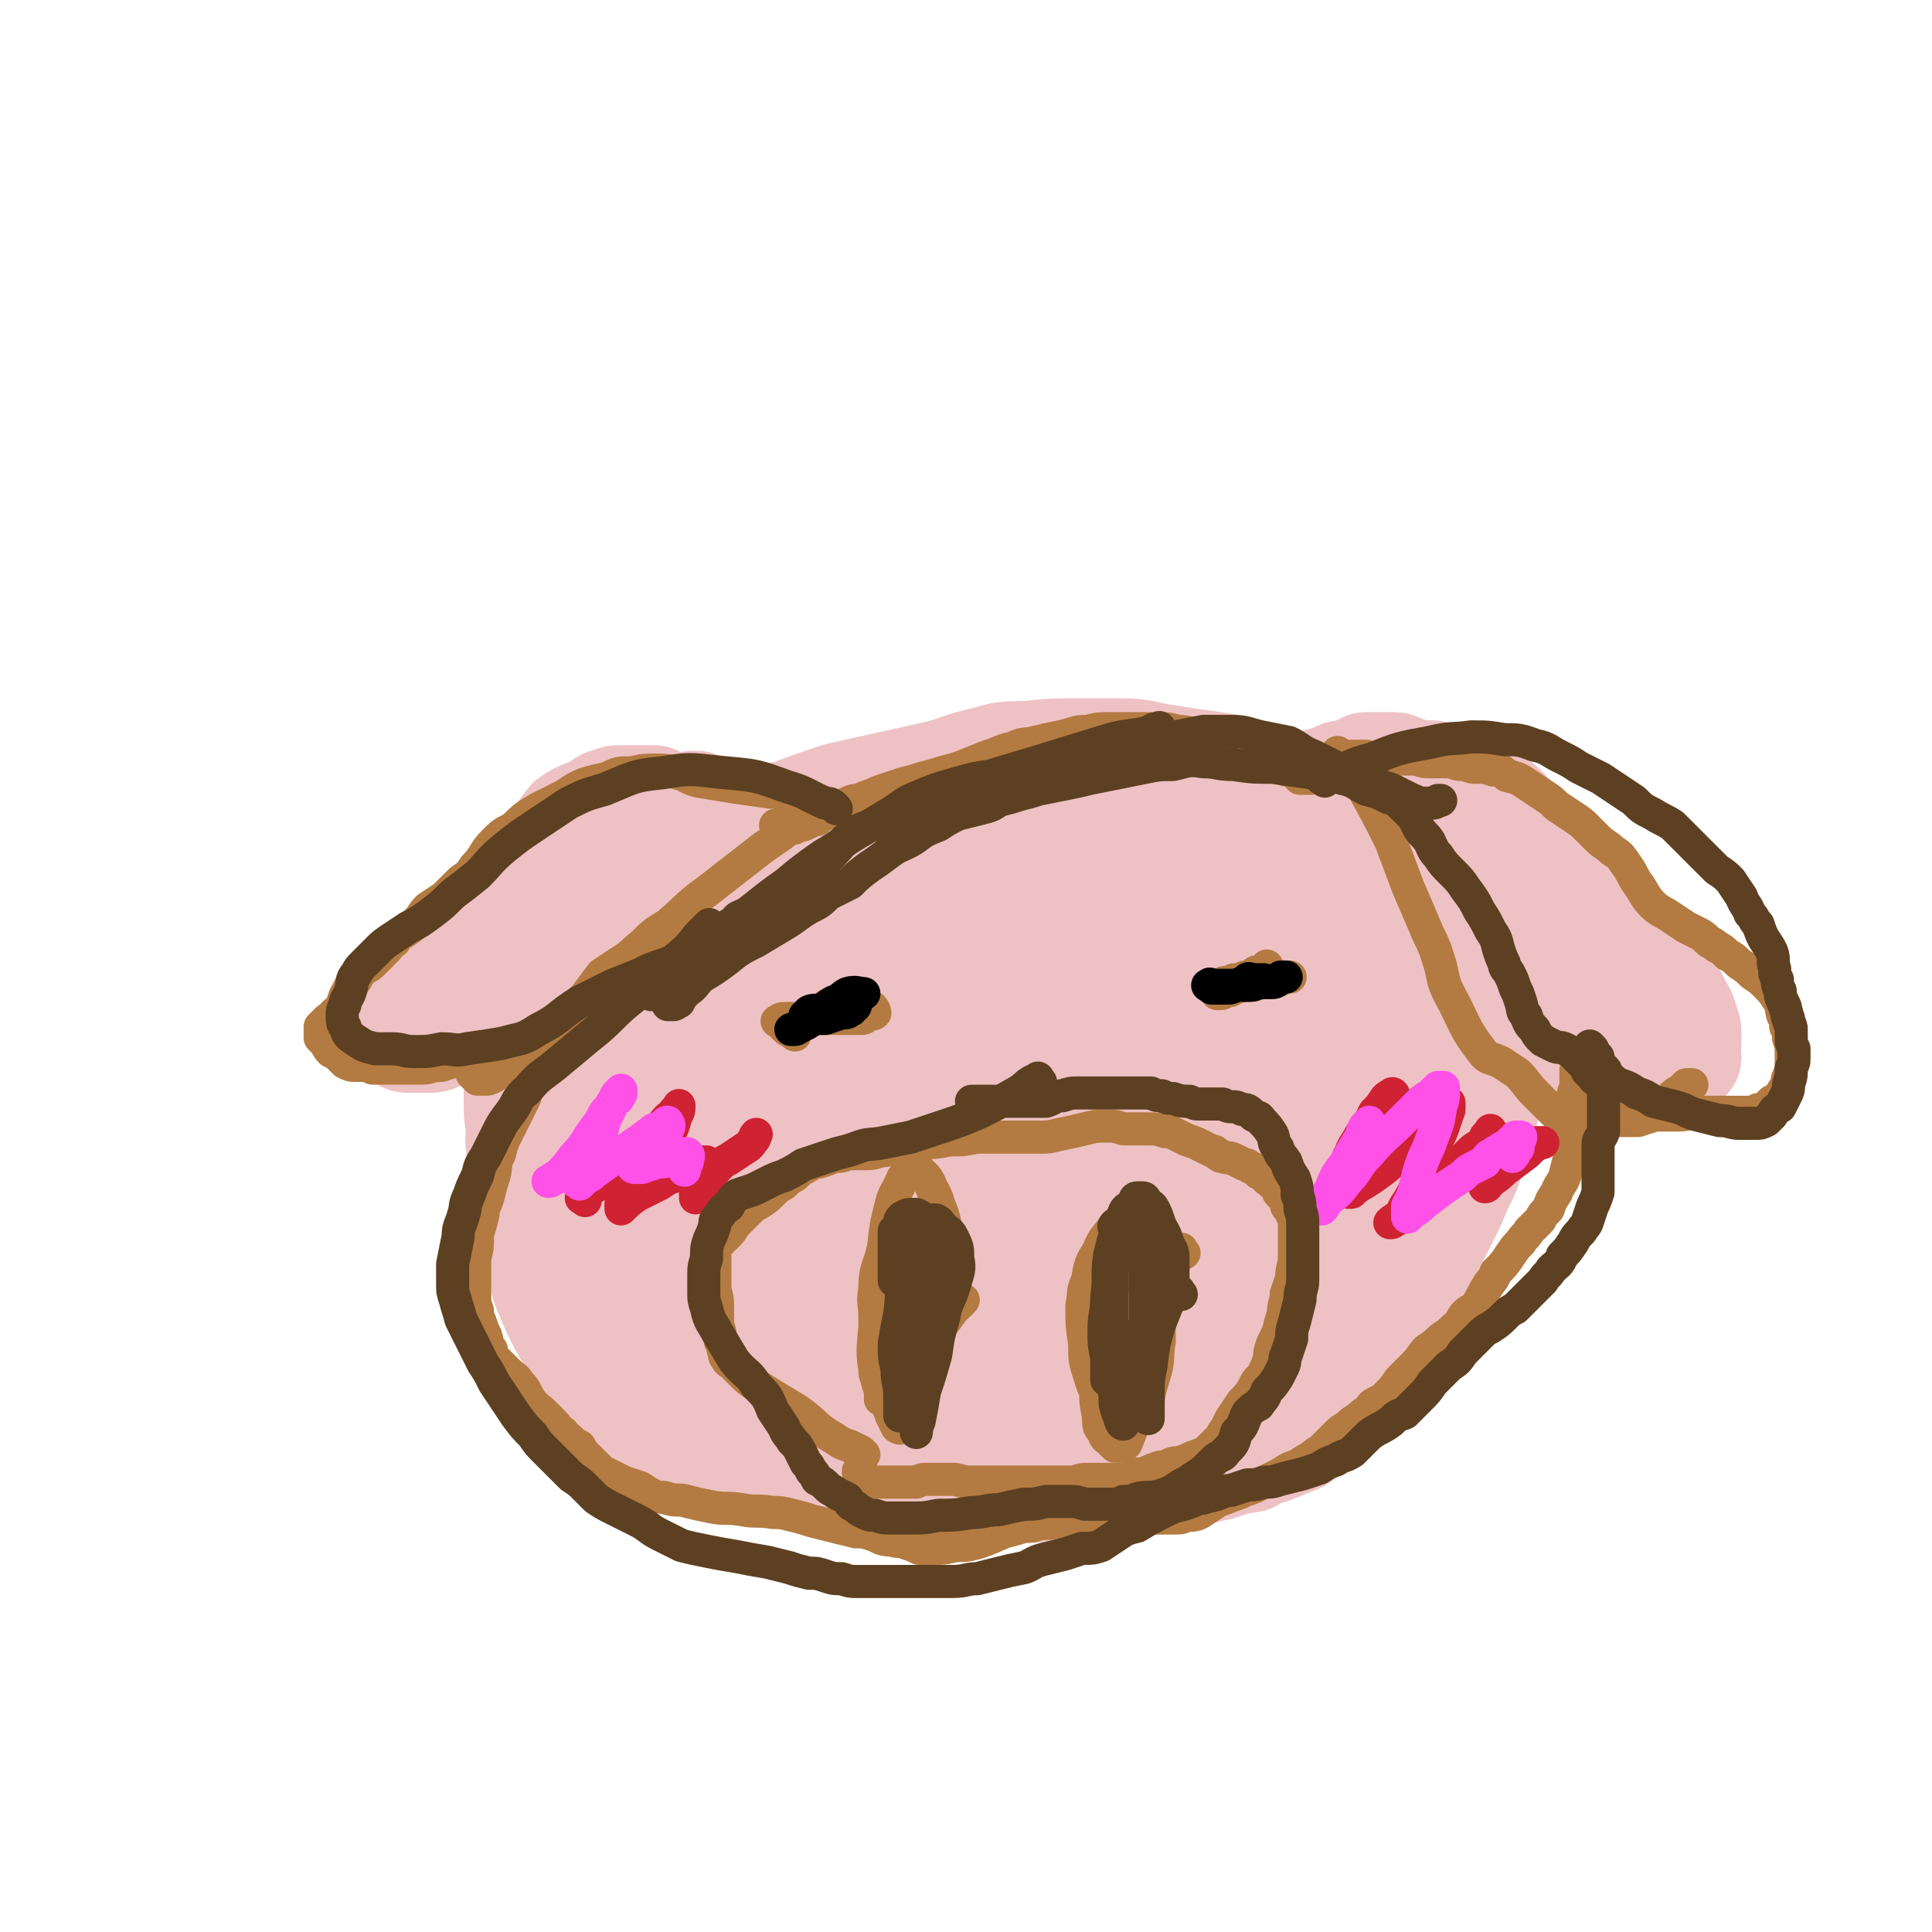
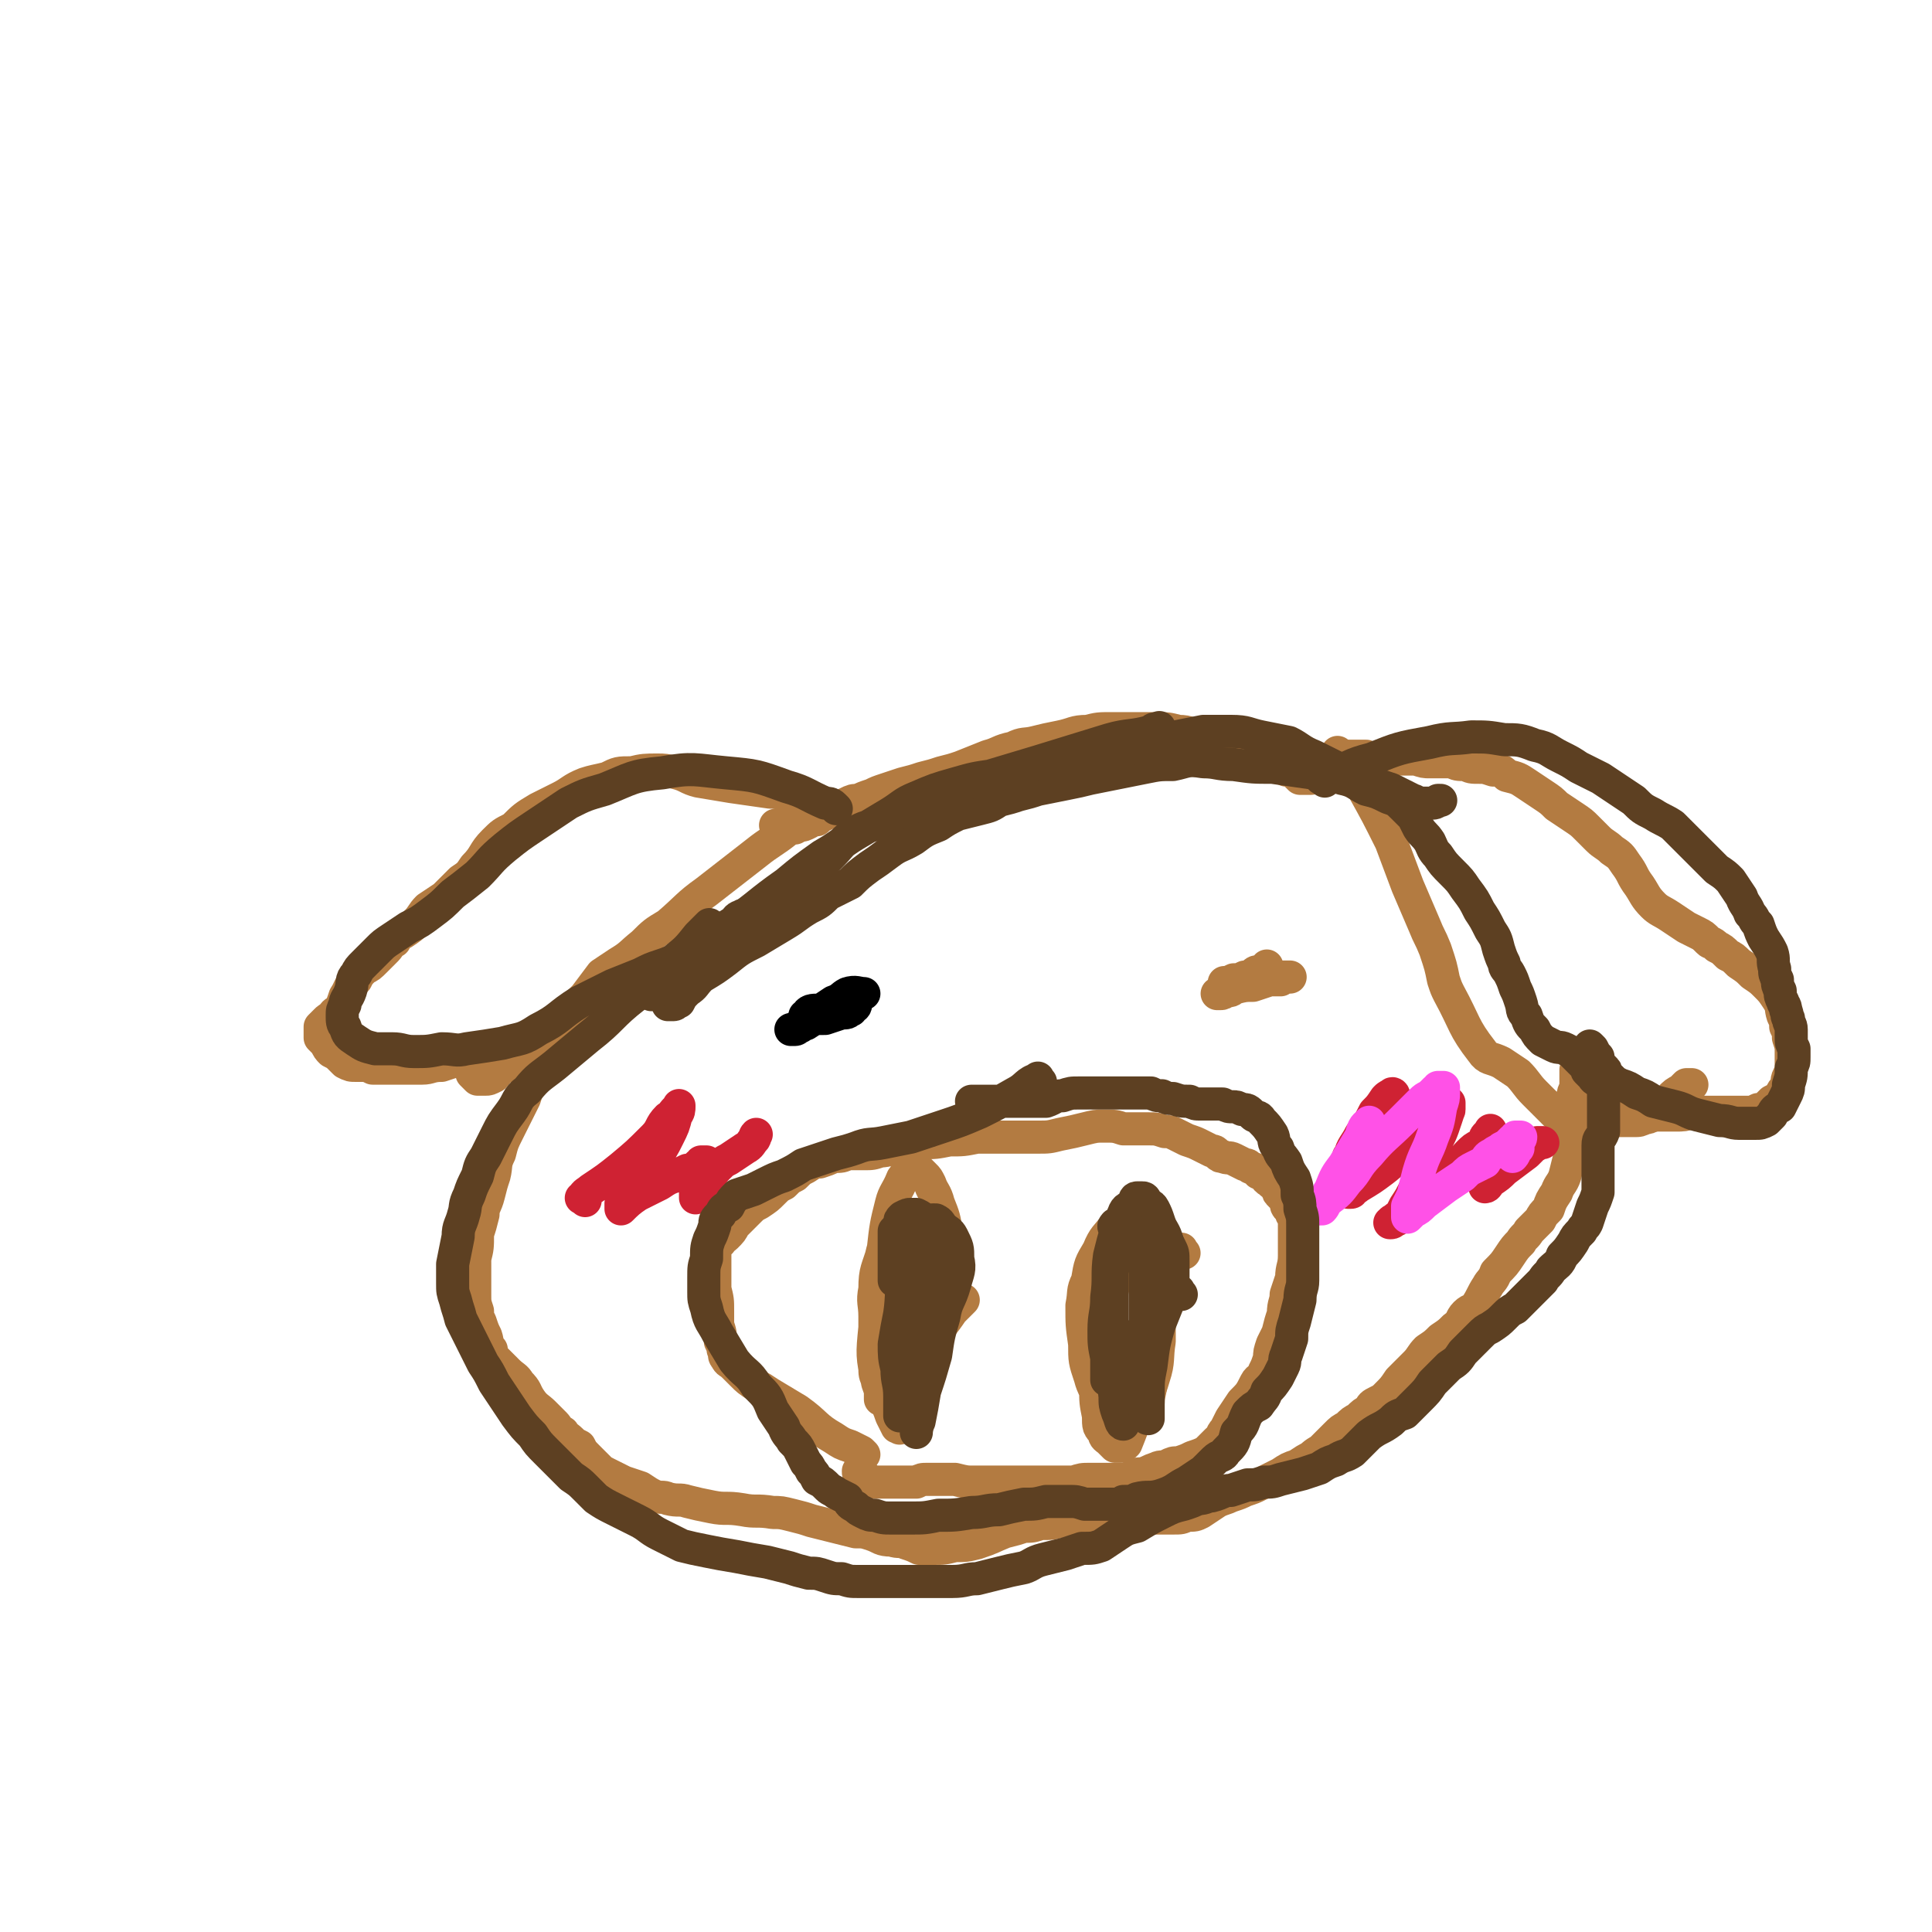
<svg xmlns="http://www.w3.org/2000/svg" viewBox="0 0 700 700" version="1.1">
  <g fill="none" stroke="#EEC2C4" stroke-width="40" stroke-linecap="round" stroke-linejoin="round">
-     <path d="M258,337c-1,-1 -2,-1 -1,-1 0,-1 1,-1 2,-2 6,-6 5,-7 11,-12 9,-9 10,-8 20,-15 10,-7 10,-7 21,-12 7,-3 8,-2 15,-4 7,-2 7,-2 15,-4 5,-1 5,-2 10,-2 4,-1 4,0 9,0 4,0 4,0 9,0 5,0 5,0 9,1 5,0 5,1 10,2 4,1 4,0 9,1 4,1 4,0 8,1 3,0 3,0 6,1 4,1 4,1 9,2 3,0 3,0 6,1 3,1 3,0 6,1 3,1 3,1 6,2 3,0 3,0 5,1 3,1 3,1 5,2 3,1 3,1 5,2 2,1 3,0 4,2 3,2 3,2 5,4 2,3 2,3 4,5 2,3 2,2 4,5 1,2 0,3 2,5 1,2 1,2 2,4 2,3 2,3 4,5 1,2 0,2 1,4 1,1 1,1 1,3 1,2 1,1 1,3 0,2 0,2 0,4 0,4 0,4 -1,7 -1,6 0,6 -2,12 -2,5 -3,5 -6,10 -2,4 -2,3 -4,6 -3,4 -3,4 -5,9 -2,5 -2,5 -4,10 -2,5 -2,5 -4,10 -2,5 -2,5 -5,10 -2,3 -2,3 -4,6 -2,3 -1,4 -4,6 -4,3 -4,2 -9,4 -4,2 -4,2 -8,4 -4,1 -4,1 -8,3 -3,1 -3,1 -7,2 -4,1 -4,0 -8,1 -5,1 -5,1 -10,2 -5,0 -5,0 -10,1 -5,1 -5,1 -10,2 -8,1 -8,1 -15,2 -6,0 -6,0 -12,-1 -6,0 -6,0 -13,-1 -8,0 -8,0 -16,-1 -7,0 -7,-1 -14,-2 -6,-1 -6,-1 -11,-2 -8,-2 -8,-2 -16,-4 -6,-1 -6,-1 -12,-3 -5,-2 -5,-2 -8,-5 -5,-2 -5,-3 -9,-6 -3,-3 -3,-3 -6,-6 -2,-2 -2,-2 -3,-4 -2,-4 -2,-4 -3,-8 -1,-4 -1,-4 -2,-8 0,-3 0,-3 0,-7 0,-4 0,-4 2,-8 1,-4 2,-3 3,-8 3,-4 3,-4 4,-9 2,-5 2,-5 4,-10 2,-5 2,-5 4,-9 3,-3 3,-3 6,-7 3,-3 3,-3 7,-7 3,-3 4,-3 7,-7 4,-4 4,-4 9,-8 2,-3 3,-3 5,-5 4,-3 3,-4 7,-7 4,-2 5,-2 10,-4 6,-2 6,-2 12,-3 8,-2 8,-2 16,-3 8,-2 8,-2 16,-3 8,-2 8,-1 16,-2 10,0 10,-1 19,-1 10,0 10,0 21,1 10,0 10,0 20,2 10,1 11,1 21,3 9,3 9,4 18,8 7,3 8,2 14,7 6,4 6,5 10,10 4,5 4,6 6,11 2,6 2,7 2,13 0,10 0,10 -1,20 -1,9 -1,9 -3,17 -3,10 -2,10 -6,20 -3,10 -4,10 -8,19 -3,7 -4,6 -7,13 -3,5 -3,5 -5,11 -3,6 -2,7 -5,12 -3,5 -4,5 -8,10 -3,4 -3,4 -7,8 -5,5 -6,4 -12,9 -4,3 -4,3 -10,5 -4,3 -4,2 -9,4 -4,2 -4,3 -9,4 -6,3 -6,2 -12,4 -5,3 -5,3 -10,5 -5,3 -4,4 -9,6 -3,2 -3,3 -7,4 -5,1 -5,1 -10,1 -8,0 -8,1 -15,-1 -14,-3 -14,-4 -28,-9 -8,-3 -8,-3 -16,-6 -11,-4 -11,-4 -22,-8 -7,-3 -7,-3 -14,-7 -5,-3 -5,-3 -10,-6 -5,-3 -5,-4 -10,-7 -5,-2 -6,-2 -11,-4 -5,-3 -6,-2 -10,-6 -6,-4 -6,-5 -11,-10 -4,-4 -4,-4 -8,-8 -2,-2 -2,-2 -4,-5 -2,-4 -3,-4 -3,-8 -1,-5 -1,-5 0,-10 2,-12 1,-13 5,-24 3,-8 3,-8 8,-15 3,-5 4,-4 7,-10 3,-4 2,-4 4,-9 2,-4 2,-4 4,-9 1,-3 1,-3 3,-7 1,-3 1,-3 2,-7 1,-5 1,-5 3,-9 3,-5 2,-5 5,-10 4,-5 4,-5 9,-9 8,-5 8,-4 16,-9 8,-4 7,-4 15,-8 7,-3 7,-3 15,-5 8,-3 8,-3 17,-6 9,-2 9,-2 18,-4 9,-2 9,-2 18,-4 8,-2 8,-3 17,-5 7,-2 7,-2 15,-2 9,-1 9,-1 19,-1 8,0 8,0 15,0 8,0 8,1 15,2 6,1 6,1 13,2 7,1 7,1 13,2 8,2 8,2 15,5 7,3 7,3 13,7 7,3 7,3 12,8 7,6 6,6 12,13 6,6 6,5 12,11 3,5 3,5 6,10 3,5 3,5 5,10 3,5 3,6 5,11 2,4 3,4 4,8 2,4 2,4 4,9 1,3 1,3 3,6 0,2 1,2 1,4 0,2 0,2 0,5 0,4 0,4 -1,8 0,6 0,6 -1,11 -2,6 -2,6 -4,13 -2,6 -2,6 -5,12 -2,5 -2,5 -5,11 -3,6 -3,6 -6,12 -4,7 -4,7 -8,14 -2,5 -2,5 -4,10 -2,5 -2,5 -4,10 -2,4 -2,4 -5,9 -3,5 -3,5 -7,10 -3,3 -3,3 -7,6 -6,5 -6,5 -12,9 -5,2 -5,2 -10,4 -4,1 -4,1 -7,3 -6,1 -6,1 -12,3 -5,1 -5,1 -10,2 -6,1 -6,1 -11,2 -6,1 -6,0 -11,1 -5,1 -5,1 -10,1 -5,1 -5,0 -10,1 -5,0 -5,1 -10,1 -5,0 -5,0 -10,0 -6,0 -6,0 -12,0 -7,0 -7,0 -13,0 -6,0 -6,0 -13,-1 -8,0 -8,0 -16,-1 -6,-1 -6,-1 -12,-3 -5,-1 -5,-2 -10,-3 -4,-2 -4,-3 -9,-4 -6,-2 -6,-2 -13,-3 -5,-2 -5,-1 -10,-2 -5,-2 -5,-2 -10,-3 -4,-1 -4,-1 -9,-2 -5,-2 -5,-1 -10,-3 -4,-2 -4,-2 -8,-5 -2,-2 -2,-1 -4,-3 -3,-3 -2,-3 -4,-7 -2,-3 -3,-3 -5,-7 -2,-4 -2,-4 -4,-8 -2,-3 -2,-3 -4,-7 -2,-4 -2,-4 -4,-9 -2,-4 -1,-4 -2,-9 -1,-4 -1,-4 -2,-8 -1,-3 -1,-3 -2,-6 0,-4 0,-4 0,-8 0,-7 0,-7 1,-13 1,-9 1,-9 4,-17 3,-8 4,-7 8,-15 4,-6 4,-6 8,-13 3,-5 3,-6 5,-11 3,-5 3,-5 4,-10 2,-4 1,-4 2,-7 1,-3 1,-3 2,-6 1,-3 1,-3 2,-6 2,-3 2,-3 5,-6 3,-4 3,-4 6,-7 4,-3 4,-3 8,-5 6,-3 7,-3 14,-6 6,-3 6,-4 12,-7 6,-3 6,-2 12,-4 6,-2 6,-1 12,-2 4,-1 4,-1 8,-2 4,0 4,0 9,-1 3,0 3,0 6,0 2,0 2,0 4,0 1,0 1,0 2,0 1,0 1,0 2,0 0,0 0,0 0,0 1,0 2,0 1,0 -2,1 -3,1 -7,2 -9,3 -9,3 -18,6 -14,6 -14,7 -28,13 -10,4 -10,4 -20,8 -7,3 -7,3 -13,5 -3,2 -3,1 -6,3 -1,0 -1,1 -2,2 -1,1 -1,1 -2,2 -2,1 -2,1 -3,2 -2,1 -2,1 -4,3 -3,4 -3,4 -6,8 -3,5 -3,5 -6,10 -3,4 -3,4 -4,8 -2,3 -2,4 -2,7 -1,2 -1,3 -1,5 0,3 0,3 0,6 0,4 -1,4 -1,8 0,5 1,5 1,9 0,4 0,4 0,8 0,3 0,3 0,6 0,4 1,4 2,8 0,3 1,3 1,6 0,3 0,3 0,5 0,2 0,2 1,4 1,4 1,4 2,8 0,3 0,3 1,6 0,1 1,1 1,2 0,1 0,1 0,2 0,1 0,1 0,1 0,1 0,2 0,1 -1,-3 -1,-3 -2,-7 -2,-6 -2,-6 -4,-11 -2,-9 -2,-9 -4,-18 -2,-8 -2,-8 -2,-16 -1,-6 -1,-6 0,-12 0,-6 1,-6 2,-12 2,-5 1,-5 3,-11 2,-6 2,-6 4,-12 2,-5 2,-5 4,-10 3,-5 3,-6 7,-10 4,-6 5,-5 9,-11 5,-5 4,-6 9,-12 3,-4 4,-4 8,-8 2,-2 2,-2 5,-4 3,-2 3,-1 5,-2 2,-1 2,-1 3,-2 0,0 0,0 1,-1 1,0 2,0 2,0 -1,1 -2,1 -3,2 -3,3 -3,3 -6,6 -3,4 -3,4 -7,7 -5,4 -5,5 -9,8 -5,3 -5,3 -10,6 -4,3 -3,3 -7,5 -4,2 -4,2 -7,4 -3,2 -3,2 -6,4 -4,2 -4,2 -7,4 -3,3 -3,3 -5,7 -2,3 -2,3 -3,6 -2,3 -2,3 -3,6 -2,3 -1,3 -2,5 -1,3 -1,3 -2,5 0,3 0,3 -1,6 0,3 0,3 0,6 0,4 0,4 0,8 0,5 0,5 1,10 0,3 -1,3 0,7 0,3 1,3 2,6 1,3 1,3 2,5 1,3 1,3 2,6 2,3 2,3 4,5 2,3 2,3 3,6 2,3 3,3 4,7 3,5 2,5 5,10 2,4 2,4 4,7 4,4 4,4 8,8 3,3 3,4 7,7 4,3 4,3 9,6 4,3 4,4 10,6 5,3 6,2 12,4 7,4 7,4 15,8 6,3 6,3 12,7 5,2 4,3 9,5 6,3 6,3 13,4 7,1 7,1 14,1 9,0 9,0 19,-1 8,0 8,0 17,-2 8,-2 7,-2 15,-5 9,-3 9,-3 18,-7 8,-3 7,-4 15,-7 7,-4 7,-3 14,-7 6,-3 6,-3 11,-6 5,-3 5,-3 10,-6 3,-2 3,-2 5,-4 2,-2 2,-2 4,-3 2,-1 2,-1 3,-2 0,-1 1,-1 1,-2 0,0 0,0 0,-1 0,0 0,-1 0,-1 -1,0 -1,0 -2,0 -2,0 -2,0 -5,1 -8,2 -8,3 -17,5 -16,4 -16,4 -32,7 -14,2 -14,2 -27,2 -16,0 -16,-1 -32,-2 -13,-1 -13,0 -27,-1 -11,-1 -11,-1 -23,-2 -12,-1 -12,-1 -24,-2 -7,-1 -7,-1 -14,-1 -2,0 -2,0 -5,0 -1,0 -1,0 -3,0 0,0 -1,0 -1,0 2,0 3,0 5,0 10,-1 10,-1 19,-3 15,-3 15,-2 30,-6 25,-6 24,-7 49,-13 18,-4 18,-5 35,-7 15,-3 15,-2 29,-3 11,-1 11,-2 22,-2 6,-1 6,-1 13,-1 3,0 3,0 7,0 2,0 2,0 4,0 0,0 1,0 1,0 -1,1 -1,1 -2,2 -6,1 -6,1 -11,1 -16,1 -16,0 -31,2 -27,2 -27,2 -53,6 -23,3 -23,3 -45,6 -15,2 -15,3 -31,5 -14,2 -14,2 -29,4 -5,0 -5,0 -11,0 -2,0 -3,0 -4,0 -2,0 -3,-1 -3,-2 0,-1 1,-2 2,-4 3,-6 2,-6 6,-11 6,-8 7,-7 14,-14 8,-8 7,-9 17,-15 70,-50 69,-55 142,-98 12,-7 14,-2 28,-3 12,0 12,0 24,2 7,1 7,0 13,3 3,2 4,3 5,6 2,3 2,4 0,8 -4,11 -3,12 -10,21 -10,13 -12,12 -25,23 -16,13 -16,14 -33,25 -17,11 -17,11 -35,19 -11,5 -11,5 -23,7 -11,2 -11,1 -23,2 -13,0 -13,0 -26,-1 -10,-2 -10,-2 -20,-6 -10,-3 -11,-3 -20,-8 -6,-3 -7,-3 -11,-8 -3,-2 -2,-3 -3,-7 -1,-3 -2,-3 0,-6 3,-5 3,-5 8,-9 6,-6 7,-5 14,-10 13,-9 13,-9 27,-17 16,-10 16,-10 34,-17 16,-7 16,-8 34,-12 15,-4 15,-4 31,-5 13,-2 13,-2 26,-1 13,1 13,1 25,4 8,2 8,2 15,5 4,2 5,2 7,5 2,4 3,5 2,8 -1,9 -1,10 -6,16 -8,9 -9,9 -19,15 -14,8 -15,7 -29,14 -13,5 -13,6 -26,10 -11,4 -11,5 -23,6 -10,1 -11,1 -20,-2 -10,-2 -10,-3 -19,-8 -8,-5 -8,-5 -16,-10 -7,-5 -7,-5 -15,-10 -5,-3 -6,-2 -10,-7 -4,-5 -4,-6 -8,-12 -1,-4 -2,-5 -2,-9 0,-3 0,-4 2,-7 4,-5 4,-5 9,-8 8,-5 8,-5 18,-8 11,-3 12,-3 24,-3 13,-1 13,-1 26,0 15,3 15,3 29,8 10,3 10,3 20,7 8,4 8,3 16,8 6,3 5,4 11,9 3,3 4,2 6,6 2,2 2,2 2,4 0,2 1,2 0,4 -1,2 -1,2 -4,3 -4,3 -4,2 -9,3 -8,2 -8,2 -16,3 -11,0 -11,0 -22,-1 -13,0 -13,-1 -26,-2 -14,-1 -14,-1 -27,-3 -13,-2 -13,-3 -26,-6 -12,-3 -11,-5 -23,-6 -12,-1 -12,0 -24,2 -11,2 -11,3 -22,5 -5,1 -5,1 -11,3 -1,0 -2,1 -3,2 0,1 1,1 2,2 2,1 3,1 6,1 6,2 6,2 12,3 10,1 10,1 20,1 11,0 11,0 22,-1 13,-1 13,-1 26,-3 10,-1 10,-1 20,-2 8,-2 8,-1 15,-3 6,-2 6,-2 11,-4 7,-4 7,-4 14,-8 5,-4 5,-4 11,-8 6,-4 6,-4 12,-8 7,-3 7,-3 14,-6 8,-2 8,-2 16,-3 6,-2 7,-1 13,-2 5,0 5,0 11,1 5,1 5,1 10,3 5,3 6,3 8,8 3,5 3,6 2,13 -1,9 -2,9 -7,17 -5,10 -6,9 -13,18 -7,9 -7,10 -15,18 -5,5 -6,5 -12,9 -4,4 -4,4 -9,6 -4,2 -4,2 -9,4 -4,1 -4,1 -8,1 -6,0 -6,-1 -11,-3 -4,-2 -6,-1 -8,-5 -3,-3 -3,-4 -3,-8 0,-6 0,-7 2,-13 3,-6 3,-6 7,-11 3,-5 3,-6 7,-10 5,-5 5,-5 10,-10 7,-6 7,-7 15,-13 6,-4 5,-5 12,-9 6,-3 6,-3 13,-5 5,-2 6,-1 11,-2 6,0 6,0 12,1 6,0 6,1 12,2 6,1 6,0 11,2 6,1 6,2 12,4 3,2 4,1 7,4 3,3 3,4 4,8 2,3 2,3 3,7 0,4 0,5 -1,9 -3,8 -2,8 -6,15 -6,10 -7,9 -13,18 -5,8 -5,8 -9,16 -5,9 -5,9 -9,18 -4,8 -3,8 -7,15 -3,7 -4,7 -8,14 -4,6 -4,5 -8,11 -3,5 -3,5 -6,9 -3,5 -2,5 -6,9 -3,3 -3,3 -6,5 -4,2 -5,2 -9,4 -4,1 -4,0 -8,1 -4,0 -4,0 -7,1 -2,0 -2,1 -4,1 -2,0 -2,0 -3,0 -2,0 -2,0 -3,0 0,0 0,0 -1,0 0,0 -1,0 0,0 0,-1 1,-1 2,-2 3,-4 3,-4 7,-8 6,-8 6,-8 14,-15 6,-6 6,-6 13,-12 6,-4 7,-4 12,-9 6,-5 6,-5 12,-11 4,-5 4,-5 7,-11 3,-5 3,-5 5,-10 3,-5 3,-5 4,-10 2,-6 2,-6 2,-13 0,-9 0,-9 -1,-18 -2,-8 -2,-8 -5,-15 -4,-10 -3,-11 -9,-21 -4,-8 -5,-8 -11,-14 -7,-9 -8,-8 -16,-16 -8,-7 -7,-7 -15,-14 -8,-7 -8,-7 -17,-13 -7,-6 -7,-6 -16,-10 -6,-3 -6,-3 -13,-5 -7,-2 -7,-3 -14,-4 -7,-2 -7,-1 -14,-2 -6,-1 -6,-2 -13,-2 -5,0 -5,1 -10,2 -4,0 -4,1 -8,2 -4,1 -4,1 -8,2 -4,1 -4,1 -7,2 -4,2 -4,2 -9,4 -3,1 -3,1 -7,3 -3,1 -3,1 -7,3 -4,1 -4,1 -8,3 -5,1 -5,1 -9,3 -5,1 -5,1 -9,3 -3,2 -3,2 -6,4 -3,1 -3,1 -6,2 -3,2 -3,2 -6,4 -3,1 -3,2 -6,3 -2,1 -2,0 -5,1 -3,1 -3,1 -5,2 -3,1 -3,0 -5,2 -2,1 -2,1 -4,2 -2,2 -2,2 -3,4 -1,1 -1,1 -2,2 -1,1 -1,1 -2,2 0,1 0,1 -1,2 0,2 0,2 -1,4 -1,2 -2,2 -2,4 -1,2 -1,2 -2,5 0,3 0,3 -1,5 -1,2 -2,2 -2,4 -1,1 -1,1 -2,3 0,1 0,1 -1,2 0,0 0,0 -1,1 0,1 0,0 -1,1 0,1 0,2 0,2 1,-4 1,-5 2,-9 4,-8 4,-9 9,-16 9,-10 10,-9 21,-19 7,-7 7,-8 15,-14 9,-6 9,-6 19,-11 8,-3 8,-3 17,-5 7,-2 7,-2 13,-3 5,-2 5,-2 11,-2 3,-1 3,-1 7,-1 2,0 2,0 4,0 1,0 1,0 2,0 0,0 0,0 0,0 0,1 0,1 0,3 -1,1 -1,1 -2,2 -3,4 -4,4 -7,8 -3,4 -3,5 -6,9 -2,2 -2,2 -3,4 -2,1 -2,1 -4,3 -1,0 -1,0 -2,1 -1,1 -1,1 -2,1 -2,0 -2,0 -4,0 -1,0 -1,0 -2,0 -2,0 -2,0 -3,0 -3,0 -3,0 -6,0 -4,0 -4,0 -8,-1 -4,0 -4,0 -8,-1 -4,-2 -4,-2 -8,-4 -3,-2 -3,-2 -6,-5 -1,-1 -2,-1 -3,-3 0,-2 0,-2 -1,-3 0,-2 0,-2 -1,-3 0,-2 0,-2 0,-3 0,-1 0,-1 0,-2 0,-1 0,-1 -1,-2 0,-1 0,-1 -1,-2 0,-1 0,-1 -1,-2 -1,-1 -1,-1 -3,-1 -2,-1 -2,-1 -3,-2 -1,0 -2,0 -3,0 -2,0 -2,0 -4,0 -2,0 -2,0 -5,0 -2,0 -2,0 -4,1 -2,0 -2,1 -4,2 -2,1 -2,1 -4,2 -3,1 -3,1 -6,3 -3,4 -3,4 -6,8 -3,3 -3,3 -6,6 -3,3 -3,3 -6,7 -3,3 -3,3 -6,6 -3,3 -3,3 -6,6 -3,3 -3,3 -6,6 -3,3 -4,3 -7,6 -4,3 -5,3 -8,6 -4,3 -4,3 -7,5 -3,3 -3,3 -6,6 -1,2 -1,2 -3,3 0,1 0,0 -1,1 0,1 0,1 -1,2 0,1 0,1 0,2 0,1 1,1 2,2 1,1 1,1 2,2 2,2 2,2 4,3 1,1 1,1 3,1 3,0 3,0 5,0 3,0 3,0 5,-1 4,-3 4,-3 7,-6 6,-6 6,-6 12,-12 7,-7 7,-7 15,-14 10,-10 10,-10 21,-20 7,-7 6,-8 13,-14 5,-4 5,-4 10,-7 3,-2 3,-2 5,-4 2,-1 2,-1 4,-2 2,-1 2,-1 4,-2 0,-1 0,-1 1,-2 1,0 2,0 1,0 0,1 -1,1 -2,3 -2,1 -2,1 -2,2 -1,3 -1,4 -2,7 0,3 -1,3 0,5 1,3 1,4 3,5 3,2 3,2 7,3 5,1 5,1 9,1 6,0 6,0 12,0 6,0 6,0 13,0 9,0 9,0 18,1 9,0 9,0 18,0 12,1 12,0 24,2 9,1 9,1 19,3 7,2 7,2 15,4 5,1 5,1 11,2 4,1 4,1 9,2 3,0 3,0 7,0 3,0 3,0 6,-1 5,-1 5,-1 9,-4 6,-4 6,-5 11,-10 3,-3 3,-3 7,-7 4,-3 3,-4 7,-7 4,-3 4,-2 8,-5 3,-2 3,-3 6,-5 3,-2 3,-2 5,-4 3,-2 3,-2 6,-4 3,-2 3,-1 5,-2 3,-1 3,-1 5,-2 3,0 3,-1 5,-1 2,-1 2,-1 4,-2 1,0 1,0 3,0 1,0 1,0 3,0 1,0 1,0 3,0 2,0 2,0 3,1 4,1 4,1 7,2 2,0 3,0 5,0 4,1 4,1 7,2 3,0 3,0 5,1 3,1 3,2 6,3 2,2 2,2 4,4 2,1 2,1 4,3 2,3 2,3 3,5 3,4 3,4 5,8 3,4 3,4 5,8 3,3 3,3 5,7 3,4 3,4 7,8 3,3 3,3 6,6 3,3 4,3 7,5 4,3 4,3 8,5 3,3 3,3 5,5 2,2 2,2 4,4 2,2 2,2 4,4 2,3 2,2 3,5 2,3 2,3 3,6 0,2 1,2 1,4 0,1 0,2 0,3 0,2 0,2 -1,3 0,1 0,1 -1,3 0,0 0,0 -1,1 0,1 0,0 -1,1 0,0 0,1 -1,1 -1,0 -1,0 -2,0 -1,0 -1,0 -2,0 -1,0 -2,0 -3,-1 -4,-1 -4,-2 -7,-4 -4,-2 -5,-2 -9,-4 -4,-3 -3,-3 -7,-6 -5,-4 -5,-4 -9,-7 -5,-3 -5,-3 -10,-7 -5,-2 -5,-2 -9,-4 -3,-1 -3,-1 -6,-2 -2,-1 -2,-1 -3,-3 -2,-1 -2,-2 -2,-3 -1,-2 -1,-3 -1,-5 0,-3 0,-3 -1,-6 0,-4 0,-4 -1,-7 0,-4 0,-4 -1,-8 -1,-2 -1,-2 -2,-4 -1,-2 -1,-2 -2,-3 -1,-2 -2,-2 -3,-3 0,0 0,-1 -1,-1 0,0 0,0 0,1 0,2 0,2 0,3 1,4 0,4 2,8 3,8 2,8 6,16 7,11 7,12 14,22 6,8 6,8 13,14 5,3 5,3 11,5 5,2 5,1 10,3 5,1 5,1 11,2 3,1 3,1 7,2 3,0 3,1 6,1 2,0 2,0 4,-1 1,0 1,-1 2,-1 " />
-   </g>
+     </g>
  <g fill="none" stroke="#B37B41" stroke-width="12" stroke-linecap="round" stroke-linejoin="round">
    <path d="M313,527c-1,-1 -1,-1 -1,-1 -2,-1 -2,-1 -4,-2 -3,-1 -3,-1 -6,-3 -7,-4 -6,-5 -13,-10 -5,-3 -5,-3 -10,-6 -3,-2 -3,-2 -5,-3 -3,-2 -3,-2 -5,-4 -2,-2 -2,-2 -3,-3 -2,-2 -2,-1 -3,-3 -1,-1 0,-1 -1,-3 0,-1 0,-1 -1,-3 0,-3 0,-3 -1,-6 0,-3 0,-3 0,-5 0,-4 0,-4 -1,-8 0,-2 0,-2 0,-5 0,-3 0,-3 0,-5 0,-2 0,-2 0,-4 0,-2 1,-2 2,-3 1,-2 1,-1 2,-2 2,-2 2,-2 3,-4 3,-3 3,-3 5,-5 2,-2 2,-2 4,-3 3,-2 3,-2 5,-4 2,-2 2,-2 4,-3 2,-2 2,-2 4,-3 2,-2 2,-2 4,-3 3,-2 3,-2 5,-2 3,-1 3,-1 5,-2 3,0 3,0 5,-1 3,0 3,0 6,0 3,0 3,0 6,-1 3,0 3,-1 7,-1 4,-1 4,-1 8,-2 5,0 5,0 10,-1 5,0 5,0 10,-1 3,0 3,0 7,0 4,0 4,0 8,0 3,0 3,0 7,0 4,0 4,0 8,-1 5,-1 5,-1 9,-2 4,-1 4,-1 7,-1 4,0 4,0 7,1 3,0 3,0 5,0 2,0 2,0 4,0 3,0 3,0 6,1 2,0 2,0 4,1 2,1 2,1 4,2 3,1 3,1 5,2 2,1 2,1 4,2 1,0 1,0 2,1 1,1 1,1 2,1 2,1 2,0 4,1 2,1 2,1 4,2 1,0 1,0 2,1 2,1 2,0 3,2 3,1 2,2 4,3 2,2 2,1 3,3 0,1 0,1 1,2 1,1 1,1 2,2 0,2 0,2 1,3 1,1 1,1 1,2 1,1 1,2 1,3 0,3 0,3 0,5 0,3 0,3 0,7 0,4 -1,4 -1,8 -1,3 -1,3 -2,6 0,3 -1,3 -1,7 -1,3 -1,3 -2,7 -1,2 -1,2 -2,4 -1,3 -1,3 -1,5 -1,3 -1,3 -2,5 -1,3 -2,2 -3,4 -2,4 -2,4 -5,7 -2,3 -2,3 -4,6 -1,2 -1,2 -2,4 -2,2 -1,3 -3,4 -2,2 -2,2 -4,4 -2,1 -2,1 -5,2 -2,1 -2,1 -5,2 -2,0 -2,0 -4,1 -2,1 -2,0 -4,1 -3,1 -2,1 -5,2 -2,0 -2,0 -4,1 -2,1 -2,1 -5,1 -2,0 -2,0 -5,0 -3,0 -3,0 -5,0 -3,0 -3,0 -6,1 -3,0 -3,0 -6,0 -2,0 -2,0 -5,0 -3,0 -3,0 -5,0 -3,0 -3,0 -6,0 -3,0 -3,0 -7,0 -3,0 -3,0 -7,0 -3,0 -3,0 -7,-1 -2,0 -2,0 -5,0 -3,0 -3,0 -5,0 -2,0 -2,0 -4,1 -2,0 -2,0 -3,0 -2,0 -2,0 -3,0 -2,0 -2,0 -3,0 -2,0 -2,0 -4,0 -1,0 -1,0 -3,0 0,0 0,0 -1,0 0,0 0,0 -1,-1 0,0 0,-1 -1,-1 0,0 0,0 -1,0 0,0 0,0 0,0 -1,-1 -1,-1 -1,-2 0,0 0,0 0,0 " />
    <path d="M324,444c-1,-1 -1,-2 -1,-1 -1,0 0,1 -1,2 -1,6 -2,6 -3,12 -2,12 -2,12 -2,24 -1,10 -1,10 1,20 2,6 3,6 5,12 1,2 1,2 2,4 1,0 1,1 1,0 2,-2 1,-2 2,-4 2,-5 3,-5 4,-9 3,-7 2,-7 4,-13 2,-8 3,-8 4,-15 2,-8 3,-8 4,-16 0,-7 0,-7 -1,-13 -1,-6 -1,-6 -3,-11 -1,-4 -2,-4 -3,-7 -1,-2 -1,-2 -2,-3 -1,-1 -1,-1 -2,-2 -1,0 -1,-1 -2,-1 -1,0 -1,0 -2,1 -1,1 -1,2 -2,3 -2,5 -3,5 -4,9 -2,8 -2,8 -3,17 -2,7 -3,7 -3,14 -1,5 0,5 0,10 0,5 0,5 0,10 0,4 0,4 0,8 0,3 0,3 1,5 0,2 1,2 1,4 0,2 0,2 0,3 0,0 0,-1 1,-1 1,-1 1,0 2,-1 2,-4 2,-5 3,-9 2,-5 3,-5 4,-10 3,-6 3,-6 4,-12 2,-5 2,-5 2,-10 0,-5 0,-5 -1,-10 0,-3 0,-3 -1,-6 0,-2 -1,-2 -2,-3 0,0 0,0 -1,0 0,0 0,0 0,-1 0,0 0,-1 0,0 0,0 0,0 0,1 " />
    <path d="M411,450c-1,-1 -1,-2 -1,-1 -1,0 -1,1 -1,2 -2,7 -3,6 -5,13 -3,10 -3,10 -5,21 -2,9 -1,9 -2,18 0,5 0,5 1,10 0,4 0,4 2,6 0,2 1,2 2,3 1,1 1,1 2,2 1,0 1,0 2,0 1,0 1,0 2,-1 2,-5 2,-5 4,-11 3,-6 4,-6 6,-13 2,-6 1,-7 2,-13 0,-6 0,-6 0,-11 0,-7 0,-7 -1,-14 0,-5 0,-5 -1,-10 -1,-2 -1,-2 -2,-4 0,-1 0,-2 0,-3 0,-1 0,-1 -1,-2 0,-1 0,-1 -1,-2 0,0 0,0 -1,-1 0,0 0,-1 -1,-1 0,0 0,0 -1,0 -1,1 -1,1 -2,2 -2,2 -3,2 -5,4 -3,4 -4,4 -6,9 -3,5 -3,5 -4,11 -2,4 -1,4 -2,9 0,7 0,7 1,14 0,6 0,6 2,12 1,4 2,4 3,9 2,3 1,3 3,6 0,2 1,2 2,4 0,0 0,0 0,1 0,1 0,2 0,1 1,0 1,-1 2,-3 1,-4 1,-4 2,-8 3,-7 3,-7 6,-15 2,-7 2,-7 4,-14 2,-5 2,-5 3,-11 1,-6 1,-6 1,-12 0,-4 0,-4 -1,-9 -1,-2 -1,-2 -2,-4 -1,-1 -1,-1 -2,-2 -1,0 -1,-1 -2,-1 -1,0 -1,0 -2,0 -1,0 -1,1 -1,2 -2,2 -3,1 -4,3 -3,5 -3,5 -4,10 -2,7 -2,7 -3,14 -1,7 -1,7 -2,13 0,6 0,6 1,12 0,6 0,6 2,11 0,3 0,4 2,5 0,0 0,0 0,-1 2,-5 2,-5 3,-9 1,-4 1,-4 2,-8 0,0 0,0 0,0 " />
    <path d="M327,441c-1,-1 -1,-2 -1,-1 -1,1 0,2 0,4 1,8 1,8 2,16 1,12 1,12 2,25 0,9 0,9 1,18 0,4 1,7 2,8 0,1 1,-2 1,-5 1,-4 0,-4 1,-8 1,-6 0,-6 2,-11 3,-6 4,-6 8,-12 2,-2 2,-2 4,-4 0,0 0,0 0,0 " />
    <path d="M429,454c-1,-1 -1,-2 -1,-1 -3,3 -3,4 -5,8 -3,9 -4,9 -6,18 -2,7 -1,7 -2,14 0,5 0,5 1,9 0,2 0,2 0,4 0,1 0,2 0,2 0,-3 1,-4 1,-8 0,-4 0,-4 1,-8 0,-5 0,-5 0,-10 0,-4 0,-4 0,-8 0,-2 0,-2 0,-5 0,-1 0,-1 0,-3 0,-1 0,-1 1,-3 1,-3 1,-3 2,-6 2,-2 2,-2 3,-5 0,0 0,0 0,0 " />
    <path d="M458,353c-1,-1 -1,-2 -1,-1 -2,0 -2,0 -3,1 -2,1 -2,1 -4,2 -2,1 -2,1 -4,2 -1,1 -1,1 -2,2 -1,0 -1,1 -2,1 0,0 -1,0 -1,0 0,0 1,0 1,0 1,0 1,0 2,-1 2,0 2,0 3,-1 4,-1 4,-1 7,-1 3,-1 3,-1 6,-2 2,0 2,0 4,0 0,0 0,0 1,-1 1,0 1,0 2,0 0,0 1,0 0,0 -1,0 -2,0 -5,0 -2,0 -2,0 -4,0 -2,0 -2,0 -5,0 -2,0 -2,0 -4,1 -1,0 -1,1 -2,1 -1,0 -1,0 -2,0 0,0 0,0 -1,0 0,0 -1,0 0,0 1,0 1,0 3,-1 2,0 2,0 4,-1 2,0 2,0 4,-1 1,0 1,0 2,-1 0,0 0,0 1,-1 1,0 0,0 1,-1 0,0 0,0 0,0 " />
-     <path d="M288,375c-1,-1 -1,-1 -1,-1 -1,-1 -1,0 -2,-1 0,0 0,0 -1,-1 0,0 0,0 -1,-1 0,0 0,0 -1,-1 0,0 -1,0 0,0 1,-1 1,-1 3,-1 1,0 2,0 3,0 3,0 3,0 6,-1 3,0 3,1 5,0 3,-1 3,-1 5,-3 2,-1 1,-1 3,-2 0,-1 0,-1 1,-2 0,0 0,0 1,-1 1,0 2,0 1,0 -1,1 -2,1 -5,2 -2,1 -3,1 -5,2 -2,2 -2,2 -4,4 -1,0 -1,1 -2,1 -1,0 -1,0 -2,0 0,0 0,0 -1,0 0,0 0,0 -1,0 0,0 -1,0 0,0 1,0 1,0 3,0 3,0 3,0 6,0 3,0 3,0 6,0 2,0 2,0 4,0 1,0 1,0 3,0 1,0 1,0 2,-1 0,0 0,0 1,-1 1,0 1,1 2,0 0,-1 -1,-2 -1,-2 " />
    <path d="M291,289c-1,-1 -1,-1 -1,-1 -6,-1 -6,-1 -11,-1 -7,-1 -7,-1 -14,-2 -6,-1 -6,-1 -12,-2 -4,-1 -4,-2 -8,-3 -4,-1 -4,-1 -7,-1 -4,0 -5,0 -9,1 -5,0 -5,0 -9,2 -4,1 -5,1 -8,2 -5,2 -5,3 -9,5 -4,2 -4,2 -8,4 -5,3 -5,3 -9,7 -4,2 -4,2 -7,5 -4,4 -3,5 -7,9 -2,3 -2,3 -5,5 -3,3 -3,3 -6,6 -3,2 -3,2 -6,4 -2,2 -2,3 -4,5 -2,2 -2,2 -5,4 -2,1 -2,1 -3,3 -2,1 -2,2 -3,3 -2,2 -2,2 -4,4 -2,2 -2,2 -4,3 -2,2 -2,2 -3,4 -3,3 -2,3 -4,6 -1,3 -1,3 -2,5 -2,1 -2,1 -3,3 -1,0 -1,0 -2,1 0,0 0,0 -1,1 0,0 0,0 -1,1 0,1 0,1 0,1 0,1 0,1 0,1 0,1 0,1 0,2 1,1 1,1 2,2 1,2 1,2 2,3 2,1 2,1 3,2 1,1 1,1 2,2 2,1 2,1 4,1 1,0 1,0 3,0 1,0 1,0 3,1 2,0 2,0 3,0 2,0 2,0 4,0 2,0 2,0 5,0 3,0 3,0 6,0 3,0 3,-1 7,-1 3,-1 3,-1 6,-2 2,0 2,0 4,-1 2,0 2,0 4,-1 1,0 1,0 2,0 1,0 1,0 2,0 0,0 0,0 0,0 1,0 1,0 2,0 2,0 2,0 4,1 1,0 1,0 3,1 1,0 1,0 2,1 1,1 1,1 1,1 1,1 1,1 1,2 0,1 0,2 0,3 0,4 0,4 -1,7 -3,6 -3,6 -6,12 -2,4 -2,4 -3,8 -2,4 -1,4 -2,8 -1,3 -1,3 -2,7 -1,4 -2,4 -2,7 -1,4 -1,4 -2,7 0,5 0,5 -1,9 0,4 0,4 0,8 0,3 0,3 0,5 0,3 0,3 1,6 0,2 0,2 1,4 1,3 1,3 2,5 1,3 0,3 2,5 0,2 0,2 2,4 2,2 2,2 4,4 2,2 3,2 4,4 3,3 2,3 4,6 2,3 3,3 5,5 2,2 2,2 4,4 1,1 1,2 3,3 1,2 1,1 3,3 1,1 1,1 3,2 1,2 1,2 3,4 1,1 1,1 3,3 1,1 1,1 2,2 2,1 2,1 4,2 2,1 2,1 4,2 3,1 3,1 6,2 3,2 3,2 5,3 3,1 3,0 5,1 4,1 4,0 7,1 4,1 4,1 9,2 5,1 5,0 11,1 5,1 5,0 11,1 3,0 3,0 7,1 4,1 4,1 7,2 4,1 4,1 8,2 4,1 4,1 8,2 3,0 3,0 6,1 3,1 3,2 7,2 3,1 3,0 5,1 3,1 3,1 5,2 3,0 3,0 5,0 4,0 4,0 8,-1 4,0 4,0 8,-1 6,-2 5,-2 10,-4 4,-1 4,-1 7,-2 3,0 3,0 6,-1 4,0 4,0 8,-1 5,0 5,0 9,-1 3,0 3,0 5,0 2,0 2,0 4,0 2,0 2,0 4,0 1,0 1,0 3,0 2,0 2,0 3,0 2,0 2,0 4,0 2,0 2,0 4,0 2,0 2,0 4,0 3,0 3,0 5,-1 3,0 3,0 5,-1 3,-2 3,-2 6,-4 2,-1 3,-1 5,-2 3,-1 3,-1 5,-2 3,-1 3,-1 5,-2 2,-1 2,-1 4,-2 2,-1 2,-1 4,-2 3,-2 3,-2 6,-3 3,-2 3,-2 5,-3 2,-2 3,-2 4,-3 3,-3 3,-3 5,-5 2,-2 2,-2 4,-3 2,-2 2,-2 4,-3 2,-2 2,-2 4,-3 1,-2 1,-2 3,-3 2,-1 2,-1 3,-2 3,-3 3,-3 5,-6 3,-3 3,-3 6,-6 2,-2 2,-3 4,-5 3,-2 3,-2 5,-4 3,-2 3,-2 5,-4 3,-2 2,-3 4,-5 2,-2 3,-1 4,-3 2,-3 2,-4 4,-7 1,-2 2,-2 3,-5 3,-3 3,-3 5,-6 2,-3 2,-3 4,-5 1,-2 2,-2 3,-4 2,-2 2,-2 4,-4 1,-2 1,-2 3,-4 1,-3 1,-3 3,-6 1,-3 2,-3 3,-6 1,-4 1,-4 2,-8 0,-4 0,-4 0,-7 0,-3 0,-3 0,-5 0,-3 0,-3 0,-5 0,-2 0,-2 1,-4 0,-2 1,-2 1,-3 0,-1 0,-2 0,-3 0,0 0,0 0,-1 0,0 0,0 0,-1 0,0 0,0 0,-1 0,0 0,-1 0,0 1,1 1,1 3,3 2,2 2,2 4,3 3,3 3,3 7,6 2,2 2,2 4,3 3,1 3,1 6,1 3,0 3,0 6,0 3,0 3,0 6,0 3,0 3,0 7,-1 3,0 3,0 7,0 4,0 4,0 7,0 3,0 3,0 5,0 2,0 2,0 4,-1 2,0 2,0 3,-1 1,-1 1,-1 2,-2 2,-1 2,-1 3,-2 1,-2 1,-2 2,-3 1,-2 0,-2 1,-4 1,-2 1,-2 1,-5 0,-2 0,-2 0,-4 0,-2 0,-2 -1,-5 0,-2 0,-2 -1,-4 0,-2 0,-2 -1,-4 -1,-3 0,-3 -2,-6 -2,-3 -2,-3 -4,-5 -2,-2 -2,-2 -5,-4 -2,-2 -2,-2 -5,-4 -2,-2 -2,-2 -4,-3 -2,-2 -2,-2 -4,-3 -2,-2 -2,-1 -3,-2 -2,-2 -2,-2 -4,-3 -2,-1 -2,-1 -4,-2 -3,-2 -3,-2 -6,-4 -3,-2 -4,-2 -6,-4 -3,-3 -3,-4 -5,-7 -3,-4 -2,-4 -5,-8 -2,-3 -2,-3 -5,-5 -2,-2 -3,-2 -5,-4 -2,-2 -2,-2 -4,-4 -2,-2 -2,-2 -5,-4 -3,-2 -3,-2 -6,-4 -2,-2 -2,-2 -5,-4 -3,-2 -3,-2 -6,-4 -3,-2 -3,-2 -7,-3 -2,-2 -2,-2 -5,-2 -3,-1 -3,-1 -5,-1 -3,0 -3,0 -5,-1 -3,0 -3,0 -5,-1 -2,0 -2,0 -4,0 -2,0 -2,0 -4,0 -2,0 -2,0 -5,-1 -3,0 -3,0 -6,0 -2,0 -2,0 -5,0 -2,0 -2,0 -4,0 -2,0 -2,0 -3,-1 -2,0 -2,0 -3,0 -1,0 -1,0 -2,0 0,0 0,0 -1,0 0,0 0,0 -1,0 -1,0 -1,0 -2,1 -1,1 -1,1 -2,2 -2,1 -2,1 -4,2 -1,0 -1,0 -2,1 -1,0 -1,0 -2,1 0,0 0,1 -1,1 0,0 0,0 -1,0 0,0 0,0 -1,0 0,0 0,0 0,0 -1,0 -1,0 -2,0 0,0 0,0 -1,-1 0,0 0,0 -1,-1 -1,-1 -1,-1 -3,-1 -3,-2 -3,-2 -6,-3 -4,-2 -4,-2 -8,-4 -5,-2 -5,-2 -9,-3 -4,-2 -4,-1 -8,-2 -4,-1 -4,-2 -8,-2 -4,-1 -4,-1 -8,-1 -4,0 -4,0 -7,0 -5,0 -5,0 -9,0 -5,0 -5,0 -9,1 -5,0 -5,1 -10,2 -5,1 -5,1 -9,2 -4,1 -4,0 -8,2 -5,1 -5,2 -9,3 -5,2 -5,2 -10,4 -3,1 -3,1 -7,2 -3,1 -3,1 -7,2 -3,1 -3,1 -7,2 -3,1 -3,1 -6,2 -3,1 -3,1 -5,2 -3,1 -3,1 -5,2 -2,0 -2,0 -4,1 -2,1 -3,1 -5,2 -2,1 -2,1 -3,2 -2,1 -2,1 -3,2 -2,0 -2,0 -3,1 -2,1 -2,1 -3,1 -2,0 -2,0 -3,0 -2,0 -2,0 -3,0 0,0 0,0 -1,0 0,0 0,0 -1,0 0,0 0,0 -1,0 0,0 0,0 0,0 " />
    <path d="M288,300c-1,-1 -1,-2 -1,-1 -1,0 -1,1 -2,2 -5,4 -6,4 -11,8 -9,7 -9,7 -18,14 -7,5 -7,6 -14,12 -5,3 -5,3 -9,7 -5,4 -4,4 -9,7 -3,2 -3,2 -6,4 -3,4 -3,4 -6,8 -3,3 -3,3 -5,5 -2,3 -2,3 -4,5 -2,2 -2,2 -3,4 -2,2 -2,2 -4,3 -2,2 -2,2 -4,3 -3,1 -3,1 -6,3 -2,1 -2,1 -4,3 -2,1 -1,1 -3,3 -2,1 -2,1 -3,1 -1,0 -1,0 -2,0 0,0 0,0 -1,0 0,0 0,0 -1,-1 0,0 0,0 -1,-1 0,0 0,0 0,0 " />
    <path d="M486,274c-1,-1 -2,-2 -1,-1 0,0 1,1 2,2 3,6 3,5 7,11 5,9 5,9 10,19 3,8 3,8 6,16 3,7 3,7 6,14 2,5 2,4 4,9 2,6 2,6 3,11 1,3 1,3 2,5 6,11 5,12 12,21 2,3 3,2 7,4 3,2 3,2 6,4 3,3 3,4 6,7 2,2 2,2 4,4 2,2 2,2 4,4 2,1 2,0 4,1 1,0 1,1 2,1 1,0 1,0 2,0 1,0 1,0 2,0 2,0 2,0 4,0 2,0 2,0 4,0 3,0 3,0 6,0 2,0 2,0 4,0 2,0 2,0 4,-1 1,0 1,0 3,-1 1,0 1,0 2,-1 1,0 1,0 2,-1 1,-2 1,-2 2,-4 2,-2 2,-2 4,-3 1,-1 1,-1 2,-2 1,0 1,0 2,0 0,0 0,0 0,0 " />
  </g>
  <g fill="none" stroke="#CF2233" stroke-width="12" stroke-linecap="round" stroke-linejoin="round">
    <path d="M490,420c-1,-1 -2,-1 -1,-1 1,-4 2,-4 4,-8 3,-4 3,-4 5,-8 2,-2 2,-2 4,-5 1,-1 1,-1 2,-1 0,-1 1,-1 1,0 0,1 0,1 -1,2 0,3 -1,3 -1,5 -2,4 -2,3 -3,7 -2,4 -2,4 -3,8 -2,3 -2,3 -3,6 -1,2 -1,2 -2,4 -1,1 -1,1 -2,2 0,1 0,1 -1,1 0,0 -1,0 0,0 1,-1 2,-1 3,-2 5,-3 5,-3 9,-6 4,-3 4,-4 9,-7 3,-3 3,-3 6,-5 2,-2 2,-3 4,-5 2,-2 2,-2 4,-3 0,-1 1,-1 1,-2 0,0 0,0 0,-1 0,0 0,0 0,-1 0,0 0,-1 0,0 0,2 0,2 -1,5 -2,6 -2,6 -5,11 -3,7 -2,7 -6,14 -2,4 -2,4 -4,7 -1,2 -1,2 -2,4 -1,0 -1,0 -2,1 0,0 0,1 -1,1 0,0 -1,0 0,0 0,-1 1,-1 2,-1 3,-3 2,-3 5,-6 4,-4 4,-4 8,-7 3,-4 4,-3 8,-6 3,-2 3,-3 5,-5 2,-2 2,-2 4,-3 1,-1 1,-1 2,-2 0,-1 0,-1 1,-2 0,0 1,0 1,-1 0,0 0,-1 0,0 0,1 0,1 0,3 0,3 0,3 0,5 0,3 0,3 -1,6 0,2 0,2 -1,4 0,1 0,1 0,2 0,0 0,0 0,0 1,0 1,-1 2,-2 3,-2 3,-2 5,-4 4,-3 4,-3 8,-6 1,-1 1,-1 3,-3 1,0 0,0 1,-1 1,0 1,0 2,0 " />
    <path d="M212,435c-1,-1 -2,-1 -1,-1 1,-2 2,-2 3,-3 6,-4 6,-4 11,-8 6,-5 6,-5 12,-11 3,-3 2,-4 5,-7 2,-1 1,-1 3,-3 0,0 1,0 1,-1 0,0 0,-1 0,0 0,1 0,2 -1,3 -1,4 -1,4 -3,8 -2,4 -2,4 -5,8 -2,4 -2,4 -5,8 -2,2 -2,2 -3,4 -1,2 -1,2 -2,3 -1,0 -1,0 -2,1 0,1 0,2 0,2 2,-2 3,-3 6,-5 4,-2 4,-2 8,-4 3,-2 3,-2 6,-3 2,-1 2,-1 4,-2 2,0 2,0 3,-1 0,0 0,0 1,-1 1,0 0,0 1,-1 1,0 1,0 2,0 0,1 -1,1 -2,3 0,1 0,1 -1,2 0,2 0,2 -1,4 0,2 0,2 0,3 0,0 0,1 0,1 1,-1 1,-2 2,-3 1,-2 1,-2 2,-3 2,-2 2,-3 4,-5 2,-2 2,-2 4,-3 3,-2 3,-2 6,-4 2,-1 2,-2 3,-3 1,-1 0,-1 1,-2 0,0 0,0 0,0 " />
  </g>
  <g fill="none" stroke="#FF51E7" stroke-width="12" stroke-linecap="round" stroke-linejoin="round">
    <path d="M497,408c-1,-1 -1,-2 -1,-1 -2,1 -2,2 -3,5 -3,5 -3,5 -6,10 -3,4 -3,4 -5,9 -2,3 -1,3 -2,5 -1,1 -1,1 -2,2 0,0 1,0 1,0 1,-1 1,-2 2,-3 4,-3 4,-3 7,-7 4,-4 3,-5 8,-10 5,-6 6,-6 12,-12 4,-4 4,-4 7,-7 2,-2 2,-1 4,-3 0,0 0,0 1,-1 1,0 0,0 1,-1 1,0 1,0 1,0 1,0 1,0 1,0 0,1 0,1 0,2 0,2 0,2 -1,5 -1,6 -1,6 -3,11 -2,6 -3,6 -5,13 -1,4 -1,4 -2,8 -1,2 -1,2 -2,4 0,1 0,1 0,2 0,1 0,1 0,2 0,0 1,-1 2,-2 2,-1 2,-1 4,-3 4,-3 4,-3 8,-6 3,-2 3,-2 6,-4 2,-2 2,-2 4,-3 2,-1 2,-1 4,-2 1,-2 1,-2 3,-3 1,-1 2,-1 3,-2 2,-1 2,-1 3,-2 0,0 0,0 1,-1 1,0 0,0 1,-1 1,0 1,0 2,0 0,1 -1,1 -2,3 0,1 0,1 0,2 0,1 -1,2 -1,2 0,0 0,-1 1,-2 0,0 0,0 1,-1 0,0 0,0 0,0 " />
-     <path d="M210,429c-1,-1 -2,-1 -1,-1 0,-1 1,0 2,-1 1,-3 1,-3 2,-6 2,-3 2,-3 3,-6 0,-1 -1,-1 -1,-1 -2,1 -1,2 -3,4 -2,2 -2,2 -5,4 -2,2 -2,2 -4,4 -1,0 -1,0 -2,1 -1,0 -1,1 -2,1 0,0 -1,0 0,0 1,-1 1,-1 3,-2 3,-3 3,-3 6,-7 5,-5 4,-6 9,-12 2,-3 1,-3 4,-6 1,-2 1,-2 3,-3 0,-1 1,-1 1,-2 0,0 0,-1 0,-1 0,0 0,0 -1,1 -1,1 -1,1 -1,2 -1,2 -2,2 -2,4 -2,4 -2,4 -3,8 -2,3 -2,3 -3,7 -1,2 -1,2 -2,4 -1,2 -1,1 -2,3 0,1 0,1 -1,2 0,1 0,2 0,3 0,0 1,-1 2,-2 2,-1 2,-1 3,-2 7,-5 7,-5 14,-10 3,-2 3,-2 7,-5 1,-1 1,-1 3,-1 1,-1 1,-1 2,-2 0,0 1,-1 1,0 1,1 0,2 -1,3 -1,2 0,3 -2,4 -2,3 -3,2 -6,4 -1,1 -1,1 -3,3 0,0 -1,0 -1,1 0,0 0,1 1,1 0,0 1,0 2,0 1,0 1,0 2,-1 2,0 2,0 4,-1 3,0 3,0 5,-1 1,-1 1,-1 3,-2 1,0 1,0 2,0 0,0 0,0 0,0 1,0 1,0 1,0 1,1 0,1 0,3 0,0 0,0 -1,1 0,1 0,1 0,2 0,0 0,0 0,0 " />
  </g>
  <g fill="none" stroke="#000000" stroke-width="12" stroke-linecap="round" stroke-linejoin="round">
    <path d="M293,369c-1,-1 -2,-1 -1,-1 1,-2 2,-2 5,-2 3,-1 3,-1 6,-2 3,0 3,0 6,-2 1,0 1,-1 2,-1 1,-1 2,-1 2,-1 -2,0 -3,-1 -6,0 -2,1 -2,2 -5,3 -3,2 -3,2 -6,4 -2,2 -2,2 -4,4 -1,0 -1,0 -2,1 -1,0 -1,1 -2,1 0,0 0,0 -1,0 0,0 -1,0 0,0 2,-1 2,-1 5,-2 3,-2 3,-2 7,-2 3,-1 3,-1 6,-2 2,0 2,0 3,-1 1,0 0,0 1,-1 0,0 1,0 1,-1 0,0 0,0 0,-1 0,0 0,0 0,0 " />
-     <path d="M453,356c-1,-1 -2,-1 -1,-1 0,-1 1,0 3,0 1,0 1,0 2,0 0,0 1,0 1,0 -2,0 -3,0 -6,1 -2,0 -2,0 -4,1 -2,1 -2,1 -4,1 -1,0 -1,0 -3,0 0,0 0,0 -1,0 0,0 0,0 -1,0 0,0 0,0 -1,-1 0,0 -1,0 0,0 0,-1 1,0 2,0 2,0 2,0 5,0 3,0 3,0 6,0 3,0 3,0 5,-1 2,0 2,0 4,0 2,0 2,0 3,-1 0,0 0,0 1,-1 1,0 1,0 1,0 1,0 1,0 1,0 " />
  </g>
  <g fill="none" stroke="#5D4022" stroke-width="12" stroke-linecap="round" stroke-linejoin="round">
    <path d="M331,450c-1,-1 -1,-2 -1,-1 -1,1 0,2 0,4 0,8 -1,8 -1,17 0,13 0,13 1,25 0,7 0,7 1,14 0,3 1,3 1,6 0,2 0,4 0,4 0,0 0,-2 1,-4 1,-5 1,-5 2,-11 2,-6 2,-6 4,-13 1,-7 1,-7 3,-14 1,-6 2,-5 4,-12 1,-4 2,-5 1,-9 0,-4 0,-4 -2,-8 -1,-2 -2,-2 -3,-3 -2,-2 -1,-2 -3,-3 0,0 0,0 -1,0 -1,0 -1,0 -2,1 -1,1 -1,0 -2,2 -2,3 -2,3 -3,6 -2,6 -2,6 -3,11 -2,7 -1,7 -2,14 -1,5 -1,5 -2,11 0,4 0,5 1,9 0,5 1,5 1,10 0,3 0,3 0,5 0,1 0,2 0,2 1,-3 2,-4 3,-9 2,-5 2,-5 4,-10 2,-8 2,-8 3,-15 2,-6 2,-6 3,-12 0,-6 0,-6 -1,-11 0,-5 0,-5 -1,-9 -1,-3 -1,-3 -2,-4 -1,-2 -1,-2 -3,-3 -1,0 -1,0 -2,0 -1,0 -1,0 -3,1 -1,1 -1,1 -1,2 -1,2 -1,2 -2,3 0,3 0,4 0,7 0,3 0,3 0,7 0,2 0,2 0,4 0,0 0,0 0,0 " />
    <path d="M405,445c-1,-1 -1,-2 -1,-1 -1,0 0,1 0,2 0,8 0,8 -1,15 0,14 0,14 0,28 0,8 0,8 1,17 0,3 0,3 1,6 1,2 1,4 2,4 0,0 0,-1 1,-2 1,-3 1,-3 2,-6 2,-4 2,-4 4,-8 2,-6 2,-6 3,-12 2,-7 3,-7 4,-13 2,-7 2,-7 3,-14 0,-6 0,-6 -1,-11 -1,-4 -2,-4 -3,-7 -1,-3 -1,-3 -2,-5 -1,-2 -2,-1 -3,-3 0,0 0,-1 -1,-1 -1,0 -1,0 -2,0 -1,0 -1,1 -1,2 -2,2 -3,1 -4,4 -3,7 -3,7 -5,15 -1,7 0,8 -1,15 0,6 -1,6 -1,12 0,5 0,5 1,10 0,2 0,2 0,4 0,1 0,1 0,2 0,1 0,2 0,2 1,-3 1,-4 2,-8 2,-4 2,-4 4,-7 0,-1 0,-1 0,-1 " />
    <path d="M428,469c-1,-1 -1,-2 -1,-1 -2,0 -2,1 -3,2 -2,5 -2,5 -4,10 -2,7 -2,7 -3,15 -1,5 -1,5 -1,10 0,3 0,3 0,5 0,2 0,4 0,4 -1,0 -1,-2 -2,-5 -1,-2 -1,-2 -1,-5 0,-6 0,-6 1,-12 0,-6 1,-6 1,-12 0,-5 0,-5 0,-10 0,-5 0,-5 0,-10 0,-3 0,-3 0,-6 0,-2 0,-2 0,-3 0,-1 0,-1 0,-2 0,0 0,0 0,-1 0,0 0,0 0,-1 0,0 0,-1 0,0 0,1 0,1 0,3 0,3 0,3 1,6 0,2 0,2 0,4 0,2 0,2 0,4 0,2 0,2 1,4 0,2 0,2 1,4 1,1 1,1 2,2 0,0 0,0 0,0 1,0 1,0 1,0 1,0 1,0 1,-1 1,-1 1,-1 2,-3 1,-3 1,-3 1,-6 0,-4 0,-4 0,-7 0,-3 0,-3 -1,-5 -1,-2 -1,-2 -2,-3 0,0 -1,0 -1,-1 0,0 0,0 0,-1 0,0 0,-1 0,0 0,0 0,1 0,2 0,2 0,2 0,3 0,2 0,2 0,5 0,0 0,0 0,0 " />
    <path d="M377,392c-1,-1 -1,-2 -1,-1 -4,1 -4,3 -8,5 -7,4 -7,4 -13,7 -7,3 -7,3 -13,5 -6,2 -6,2 -12,4 -5,1 -5,1 -10,2 -5,1 -5,0 -10,2 -3,1 -3,1 -7,2 -3,1 -3,1 -6,2 -3,1 -3,1 -6,2 -3,2 -3,2 -7,4 -3,1 -3,1 -7,3 -2,1 -2,1 -4,2 -3,1 -3,1 -6,2 -2,2 -2,2 -3,4 -2,1 -2,1 -3,3 -2,2 -2,2 -2,4 -1,3 -1,3 -2,5 -1,3 -1,3 -1,7 -1,3 -1,3 -1,7 0,3 0,3 0,5 0,3 0,3 1,6 1,5 2,5 4,9 3,5 3,5 6,10 4,5 5,4 8,9 4,4 4,4 6,9 2,3 2,3 4,6 1,3 2,3 3,5 2,2 2,2 3,4 1,2 1,2 2,4 1,1 1,1 2,3 1,1 1,1 2,3 2,1 2,1 4,3 1,1 2,1 3,2 2,1 2,1 4,2 1,2 1,2 3,3 1,1 1,1 3,2 2,1 2,1 4,1 3,1 3,1 6,1 3,0 4,0 7,0 5,0 5,0 10,-1 6,0 6,0 12,-1 5,0 5,-1 10,-1 4,-1 4,-1 9,-2 4,0 4,0 8,-1 4,0 4,0 8,0 3,0 3,0 6,1 2,0 2,0 4,0 2,0 2,0 4,0 1,0 1,0 3,0 2,0 2,0 3,-1 3,0 3,0 5,-1 4,-1 4,0 8,-1 3,-1 3,-1 5,-2 3,-2 3,-2 5,-3 3,-2 3,-2 6,-4 2,-2 2,-2 4,-4 2,-2 3,-1 4,-3 3,-3 3,-3 4,-7 3,-3 2,-3 4,-7 2,-2 2,-2 4,-3 2,-3 2,-2 3,-5 2,-2 2,-2 4,-5 1,-2 1,-2 2,-4 1,-2 0,-2 1,-4 1,-3 1,-3 2,-6 0,-3 0,-3 1,-6 1,-4 1,-4 2,-8 0,-4 1,-4 1,-7 0,-4 0,-4 0,-9 0,-3 0,-3 0,-6 0,-2 0,-2 0,-5 0,-3 0,-3 -1,-6 0,-2 0,-3 -1,-5 0,-3 0,-3 -1,-6 -2,-3 -2,-3 -3,-6 -2,-3 -2,-2 -3,-5 -2,-2 -1,-3 -2,-5 -2,-3 -2,-3 -4,-5 -1,-2 -2,-1 -3,-2 -2,-2 -2,-2 -4,-2 -2,-1 -2,-1 -3,-1 -2,0 -2,0 -4,-1 -2,0 -2,0 -4,0 -2,0 -2,0 -4,0 -2,0 -2,0 -4,-1 -3,0 -3,0 -6,-1 -2,0 -2,0 -4,-1 -2,0 -2,0 -4,-1 -2,0 -2,0 -5,0 -3,0 -3,0 -6,0 -2,0 -2,0 -5,0 -3,0 -3,0 -5,0 -3,0 -3,0 -5,0 -3,0 -3,0 -6,1 -3,0 -3,1 -6,2 -2,0 -2,0 -4,0 -2,0 -2,0 -4,0 -2,0 -2,0 -3,0 -2,0 -2,0 -3,0 -1,0 -1,0 -3,0 -1,0 -1,0 -2,0 -1,0 -1,0 -2,0 -1,0 -1,0 -2,0 -1,0 -1,0 -2,0 -1,0 -1,0 -2,0 0,0 0,0 0,0 " />
    <path d="M270,333c-1,-1 -1,-2 -1,-1 -2,0 -2,1 -3,2 -8,5 -8,5 -15,10 -11,9 -11,9 -21,17 -9,7 -8,8 -17,15 -6,5 -6,5 -12,10 -5,4 -6,4 -10,9 -4,3 -3,4 -6,8 -3,4 -3,4 -5,8 -2,4 -2,4 -4,8 -2,3 -2,3 -3,7 -2,4 -2,4 -3,7 -2,4 -1,4 -2,7 -1,4 -2,4 -2,8 -1,5 -1,5 -2,10 0,3 0,3 0,7 0,3 0,3 1,6 1,4 1,3 2,7 2,4 2,4 4,8 2,4 2,4 4,8 2,3 2,3 4,7 4,6 4,6 8,12 3,4 3,4 6,7 2,3 2,3 5,6 3,3 3,3 5,5 2,2 2,2 4,4 3,2 3,2 5,4 2,2 2,2 4,4 3,2 3,2 7,4 4,2 4,2 8,4 4,2 4,3 8,5 4,2 4,2 8,4 4,1 4,1 9,2 5,1 5,1 11,2 5,1 5,1 11,2 4,1 4,1 8,2 3,1 3,1 7,2 3,0 3,0 6,1 3,1 3,1 6,1 3,1 3,1 6,1 4,0 4,0 8,0 3,0 3,0 6,0 3,0 3,0 6,0 3,0 3,0 6,0 4,0 4,0 8,0 5,0 5,-1 9,-1 4,-1 4,-1 8,-2 4,-1 4,-1 9,-2 3,-1 3,-2 7,-3 4,-1 4,-1 8,-2 3,-1 3,-1 6,-2 4,0 4,0 7,-1 3,-2 3,-2 6,-4 3,-2 3,-2 7,-3 5,-3 5,-3 9,-5 4,-2 4,-2 8,-3 3,-1 3,-1 5,-2 3,0 3,-1 5,-1 4,-1 4,-2 7,-2 3,-1 3,-1 6,-2 3,0 3,0 6,-1 3,0 3,0 6,-1 4,-1 4,-1 8,-2 3,-1 3,-1 6,-2 3,-2 3,-2 6,-3 3,-2 3,-1 6,-3 3,-3 3,-3 6,-6 4,-3 4,-2 8,-5 2,-2 2,-2 5,-3 3,-3 3,-3 5,-5 3,-3 3,-3 5,-6 3,-3 3,-3 6,-6 3,-2 3,-2 5,-5 3,-3 3,-3 6,-6 2,-2 2,-2 4,-3 3,-2 3,-2 5,-4 2,-2 2,-2 4,-3 3,-3 3,-3 6,-6 2,-2 2,-2 4,-4 1,-2 2,-2 3,-4 2,-2 3,-2 4,-5 2,-2 2,-2 4,-5 1,-2 1,-2 3,-4 1,-2 1,-1 2,-3 1,-3 1,-3 2,-6 1,-2 1,-2 2,-5 0,-3 0,-3 0,-5 0,-3 0,-3 0,-6 0,-3 0,-3 0,-6 0,-3 1,-2 2,-5 0,-3 0,-3 0,-5 0,-2 0,-2 0,-4 0,-2 0,-2 0,-4 0,-2 0,-2 -1,-4 -1,-2 -2,-1 -3,-3 -1,-1 -1,-1 -2,-2 0,-1 0,-1 -1,-2 -1,-1 -1,-1 -2,-2 -1,-1 -1,-1 -2,-2 -1,-1 -1,-1 -3,-2 -2,-1 -2,0 -4,-1 -2,-1 -2,-1 -4,-2 -2,-2 -2,-2 -3,-4 -2,-2 -2,-2 -3,-5 -2,-2 -1,-2 -2,-5 -1,-3 -1,-3 -2,-5 -1,-3 -1,-3 -2,-5 -1,-2 -2,-2 -2,-4 -1,-2 -1,-2 -2,-5 -1,-4 -1,-4 -3,-7 -2,-4 -2,-4 -4,-7 -2,-4 -2,-4 -5,-8 -2,-3 -2,-3 -5,-6 -3,-3 -3,-3 -5,-6 -2,-2 -2,-3 -3,-5 -2,-3 -2,-2 -4,-5 -1,-2 -1,-2 -2,-4 -2,-2 -2,-2 -3,-3 -3,-3 -3,-3 -6,-4 -4,-2 -4,-2 -8,-3 -4,-2 -4,-3 -9,-4 -5,-2 -6,-2 -11,-2 -7,-1 -7,-1 -14,-2 -7,0 -7,0 -14,-1 -6,0 -6,-1 -11,-1 -6,-1 -6,0 -11,1 -5,0 -5,0 -10,1 -5,1 -5,1 -10,2 -5,1 -5,1 -10,2 -4,1 -4,1 -9,2 -5,1 -5,1 -10,2 -3,1 -3,1 -7,2 -3,1 -3,1 -7,2 -3,2 -3,2 -7,3 -4,1 -4,1 -8,2 -4,2 -4,2 -7,4 -5,2 -5,2 -9,5 -5,3 -5,2 -9,5 -4,3 -4,3 -7,5 -4,3 -4,3 -7,6 -4,2 -4,2 -8,4 -3,3 -3,3 -7,5 -5,3 -4,3 -9,6 -5,3 -5,3 -10,6 -6,3 -6,3 -11,7 -4,3 -4,3 -9,6 -3,3 -2,3 -5,5 -2,2 -2,2 -3,4 -1,0 -1,1 -2,1 0,0 0,0 -1,0 -1,0 -1,0 -1,0 " />
    <path d="M303,293c-1,-1 -1,-1 -1,-1 -1,-1 -2,-1 -3,-1 -7,-3 -7,-4 -14,-6 -11,-4 -11,-4 -22,-5 -11,-1 -12,-2 -23,0 -11,1 -11,2 -21,6 -7,2 -7,2 -13,5 -6,4 -6,4 -12,8 -6,4 -6,4 -11,8 -6,5 -5,5 -10,10 -5,4 -5,4 -9,7 -4,4 -4,4 -8,7 -4,3 -4,3 -8,5 -3,2 -3,2 -6,4 -3,2 -3,2 -5,4 -3,3 -3,3 -5,5 -2,2 -2,2 -3,4 -2,2 -1,3 -2,6 -1,3 -2,3 -2,5 -1,2 -1,2 -1,4 0,2 0,3 1,4 1,3 1,3 4,5 3,2 3,2 7,3 3,0 3,0 6,0 4,0 4,1 8,1 5,0 5,0 10,-1 5,0 5,1 9,0 7,-1 7,-1 13,-2 7,-2 7,-1 13,-5 8,-4 7,-5 15,-10 6,-3 6,-3 12,-6 5,-2 5,-2 10,-4 4,-2 4,-2 7,-3 3,-1 3,-1 5,-2 5,-4 5,-4 9,-9 2,-2 2,-2 4,-4 0,0 0,0 0,0 " />
    <path d="M480,283c-1,-1 -2,-1 -1,-1 0,-1 1,0 3,-1 7,-3 7,-4 15,-6 10,-4 10,-4 21,-6 8,-2 8,-1 15,-2 6,0 6,0 12,1 5,0 6,0 11,2 5,1 5,2 9,4 4,2 4,2 7,4 4,2 4,2 8,4 3,2 3,2 6,4 3,2 3,2 6,4 3,3 3,3 7,5 3,2 4,2 7,4 3,3 3,3 6,6 3,3 3,3 5,5 3,3 3,3 5,5 3,2 3,2 5,4 2,3 2,3 4,6 1,3 2,3 3,6 2,2 1,2 3,4 1,3 1,3 2,5 2,3 2,3 3,5 1,3 0,3 1,6 0,2 0,2 1,4 0,2 0,2 1,4 0,2 0,2 1,4 0,1 1,1 1,3 1,2 0,2 1,3 0,2 1,2 1,4 0,2 0,2 0,3 0,2 0,2 1,4 0,2 0,2 0,3 0,2 0,2 -1,4 0,3 0,3 -1,6 0,2 0,2 -1,4 -1,2 -1,2 -2,4 -2,1 -2,1 -3,3 -1,1 -1,1 -2,2 -2,1 -2,1 -4,1 -3,0 -3,0 -6,0 -3,0 -3,-1 -7,-1 -4,-1 -4,-1 -8,-2 -4,-1 -4,-2 -8,-3 -4,-1 -4,-1 -8,-2 -3,-2 -3,-2 -6,-3 -3,-2 -3,-2 -6,-3 -2,-1 -2,-1 -3,-2 -1,-1 -1,-1 -2,-2 0,-1 0,-1 -1,-2 -1,-1 -1,-1 -2,-2 0,-1 0,-1 0,-2 -1,-1 -1,-1 -2,-3 0,0 0,0 -1,-1 0,0 0,0 0,0 " />
    <path d="M421,265c-1,-1 -1,-2 -1,-1 -2,0 -2,0 -3,1 -7,2 -8,1 -15,3 -13,4 -13,4 -26,8 -10,3 -10,3 -20,6 -7,2 -7,2 -13,4 -4,2 -4,2 -8,4 -4,2 -4,3 -8,4 -4,2 -4,2 -8,4 -5,2 -5,1 -10,4 -5,4 -4,4 -9,9 -4,3 -4,3 -8,7 -3,4 -3,4 -7,7 -4,4 -4,4 -8,7 -5,3 -5,3 -10,5 -3,2 -3,2 -6,4 -3,2 -3,2 -6,4 -2,2 -2,2 -4,4 -2,1 -2,1 -4,3 -2,1 -2,1 -3,2 -2,1 -1,1 -2,2 -2,1 -2,0 -3,1 -1,0 -1,0 -2,1 0,0 0,0 -1,1 0,1 0,2 0,1 1,-1 1,-2 3,-4 5,-5 5,-5 10,-9 8,-6 8,-6 16,-12 10,-7 10,-8 20,-15 6,-5 6,-5 13,-10 7,-4 7,-5 14,-9 5,-3 5,-3 10,-6 5,-3 5,-4 10,-6 7,-3 7,-3 14,-5 7,-2 7,-2 14,-3 6,-2 6,-2 11,-3 7,-2 7,-2 13,-2 6,-1 6,-1 12,-2 7,-1 7,-1 14,-3 8,-2 8,-2 16,-4 5,-1 5,-1 10,-2 5,0 5,0 10,0 6,0 6,1 11,2 5,1 5,1 10,2 4,2 4,3 9,5 4,2 4,2 8,4 3,1 3,1 6,3 4,1 4,1 8,3 3,1 3,1 6,2 2,1 2,1 4,2 2,1 2,1 4,2 1,0 1,1 2,1 1,0 1,0 2,0 1,0 1,0 2,0 2,0 2,0 3,-1 0,0 0,0 1,0 0,0 0,0 0,0 " />
  </g>
</svg>